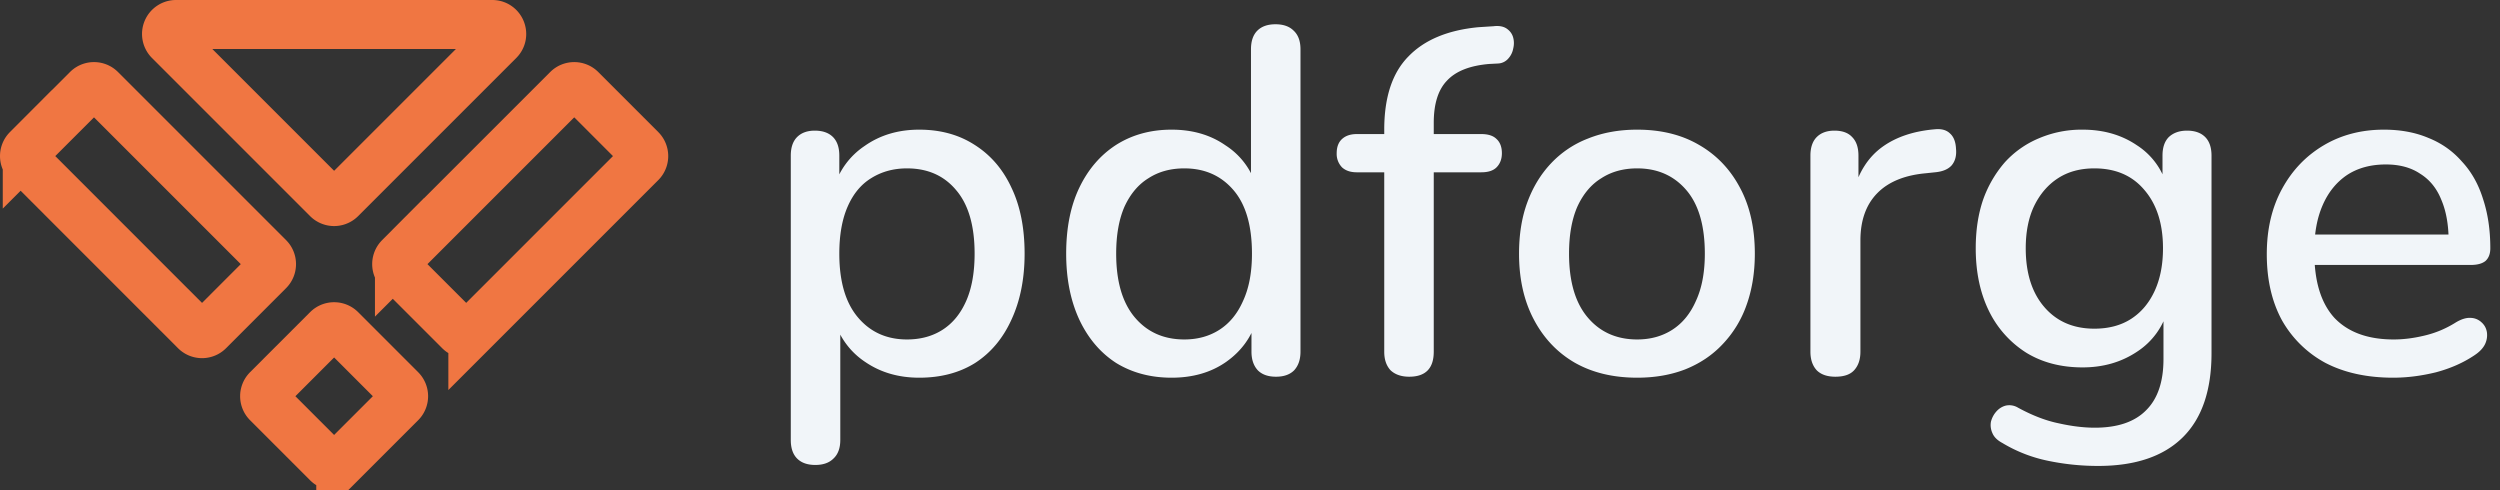
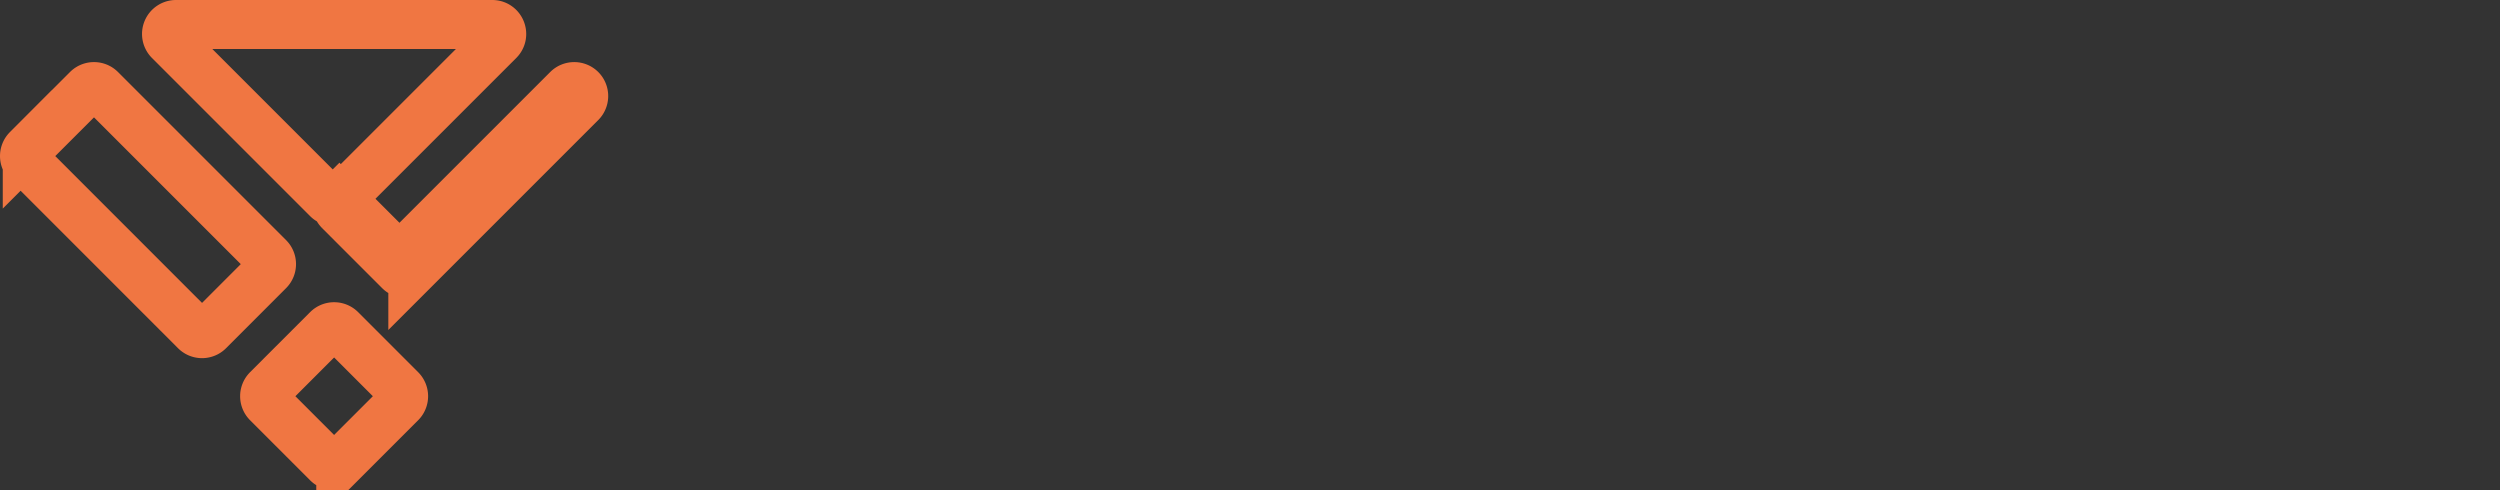
<svg xmlns="http://www.w3.org/2000/svg" width="102" height="20" fill="none">
  <rect width="100%" height="100%" fill="#333333" stroke="none" />
-   <path d="M10.91 15.893l2.45-2.45c.15-.15.394-.15.545 0l2.449 2.45c.15.15.15.394 0 .545l-2.45 2.45a.386.386 0 01-.545 0l-2.449-2.45a.386.386 0 010-.545zm5.388-5.389l6.858-6.858c.15-.15.395-.15.546 0l2.449 2.45c.15.15.15.394 0 .545l-6.858 6.858a.386.386 0 01-.545 0l-2.45-2.45a.386.386 0 010-.545zM1.113 6.096l2.45-2.45c.15-.15.394-.15.544 0l6.858 6.858c.15.15.15.395 0 .545L8.516 13.5a.386.386 0 01-.545 0L1.113 6.64a.386.386 0 010-.545zM13.359 8.11L6.907 1.658A.386.386 0 017.18 1h12.904c.343 0 .515.415.273.658L13.905 8.11a.386.386 0 01-.546 0z" stroke="#F07642" stroke-width="2" />
-   <path d="M33.264 18.97c-.32 0-.567-.087-.74-.26-.174-.173-.26-.427-.26-.76V6.35c0-.333.086-.587.26-.76.173-.173.413-.26.72-.26.32 0 .566.087.74.26.173.173.26.427.26.76v1.74l-.22-.42a3.085 3.085 0 011.26-1.72c.627-.44 1.367-.66 2.22-.66.867 0 1.62.207 2.26.62.653.413 1.153.993 1.5 1.74.36.747.54 1.647.54 2.7 0 1.027-.18 1.927-.54 2.7-.347.76-.84 1.347-1.48 1.76-.64.4-1.4.6-2.28.6-.84 0-1.573-.213-2.2-.64a3.085 3.085 0 01-1.26-1.7h.24v4.88c0 .333-.093.587-.28.76-.173.173-.42.26-.74.26zm3.74-5.12c.56 0 1.047-.133 1.46-.4.413-.267.733-.66.96-1.18.227-.52.34-1.16.34-1.92 0-1.147-.254-2.013-.76-2.6-.493-.587-1.16-.88-2-.88-.547 0-1.033.133-1.46.4-.413.253-.733.64-.96 1.16-.227.52-.34 1.16-.34 1.92 0 1.133.253 2 .76 2.6.507.6 1.173.9 2 .9zM47.8 15.41c-.853 0-1.606-.2-2.26-.6-.64-.413-1.14-1-1.5-1.76-.36-.773-.54-1.673-.54-2.7 0-1.053.18-1.953.54-2.7.36-.747.86-1.327 1.5-1.74.654-.413 1.407-.62 2.26-.62.854 0 1.587.213 2.2.64a2.996 2.996 0 011.26 1.68h-.22v-5.6c0-.333.087-.587.26-.76.174-.173.42-.26.74-.26s.567.087.74.26c.187.173.28.427.28.76v12.34c0 .32-.087.573-.26.76-.173.173-.42.26-.74.26s-.567-.087-.74-.26c-.173-.187-.26-.44-.26-.76v-1.76l.22.44c-.213.72-.633 1.3-1.26 1.74-.613.427-1.353.64-2.22.64zm.52-1.56c.547 0 1.027-.133 1.44-.4.413-.267.733-.66.96-1.18.24-.52.36-1.16.36-1.92 0-1.147-.253-2.013-.76-2.6-.507-.587-1.173-.88-2-.88-.56 0-1.047.133-1.46.4-.413.253-.74.64-.98 1.16-.227.52-.34 1.16-.34 1.92 0 1.133.254 2 .76 2.6.507.6 1.18.9 2.02.9zM57.497 15.37c-.32 0-.574-.087-.76-.26-.174-.187-.26-.44-.26-.76V7.03h-1.12c-.254 0-.454-.067-.6-.2a.784.784 0 01-.22-.58c0-.253.073-.447.22-.58.146-.133.346-.2.6-.2h1.7l-.58.54v-.72c0-1.32.326-2.313.98-2.98.653-.68 1.606-1.08 2.86-1.2l.62-.04c.226-.027.406.007.54.1.133.093.22.213.26.36.04.147.04.3 0 .46a.814.814 0 01-.2.4.581.581 0 01-.4.2l-.38.02c-.787.067-1.36.293-1.72.68-.36.373-.54.947-.54 1.72v.78l-.28-.32h2.22c.28 0 .486.067.62.2.146.133.22.327.22.58 0 .24-.074.433-.22.58-.134.133-.34.2-.62.2h-1.94v7.32c0 .68-.334 1.02-1 1.02zM66.797 15.41c-.987 0-1.84-.207-2.56-.62-.707-.413-1.26-1-1.66-1.76-.4-.76-.6-1.653-.6-2.68 0-.787.113-1.487.34-2.1.226-.613.546-1.14.96-1.58a4.078 4.078 0 011.52-1.02c.6-.24 1.266-.36 2-.36.973 0 1.813.207 2.52.62.72.413 1.28 1 1.68 1.76.4.747.6 1.64.6 2.68 0 .773-.114 1.473-.34 2.1a4.427 4.427 0 01-.98 1.6c-.414.44-.92.78-1.52 1.02-.587.227-1.24.34-1.96.34zm0-1.56c.546 0 1.026-.133 1.44-.4.413-.267.733-.66.96-1.18.24-.52.36-1.16.36-1.92 0-1.147-.254-2.013-.76-2.6-.507-.587-1.174-.88-2-.88-.56 0-1.047.133-1.46.4-.414.253-.74.64-.98 1.16-.227.52-.34 1.16-.34 1.92 0 1.133.253 2 .76 2.6.506.6 1.18.9 2.02.9zM74.885 15.37c-.333 0-.586-.087-.76-.26-.173-.187-.26-.44-.26-.76v-8c0-.333.087-.587.26-.76.174-.173.414-.26.72-.26.32 0 .56.087.72.26.174.173.26.427.26.76v1.46h-.2c.214-.8.607-1.407 1.18-1.82.574-.413 1.307-.653 2.2-.72.24-.013.427.047.56.18.147.133.227.34.24.62.027.28-.033.507-.18.68-.146.16-.373.253-.68.28l-.38.04c-.866.08-1.526.353-1.98.82-.453.467-.68 1.107-.68 1.92v4.54c0 .32-.086.573-.26.76-.16.173-.413.26-.76.26zM85.61 19.01a9.93 9.93 0 01-2.1-.22 5.905 5.905 0 01-1.82-.72c-.2-.107-.334-.24-.4-.4a.778.778 0 01-.06-.46.98.98 0 01.22-.42c.106-.12.233-.2.38-.24a.683.683 0 01.5.08c.586.32 1.14.533 1.66.64.533.12 1.026.18 1.48.18.933 0 1.633-.24 2.1-.72.466-.467.7-1.16.7-2.08v-2.04h.18a2.97 2.97 0 01-1.26 1.74c-.64.427-1.38.64-2.22.64-.88 0-1.647-.2-2.3-.6a4.175 4.175 0 01-1.52-1.7c-.36-.733-.54-1.587-.54-2.56 0-.733.1-1.393.3-1.98a4.74 4.74 0 01.88-1.52 3.896 3.896 0 011.38-.98 4.428 4.428 0 011.8-.36c.853 0 1.593.213 2.22.64a2.884 2.884 0 011.24 1.74l-.2.34V6.35c0-.333.086-.587.26-.76.186-.173.433-.26.74-.26.32 0 .566.087.74.26.173.173.26.427.26.76v8.06c0 1.52-.394 2.667-1.18 3.44-.787.773-1.934 1.16-3.44 1.16zm-.16-5.6c.586 0 1.086-.133 1.5-.4.413-.267.733-.647.96-1.14.226-.493.34-1.073.34-1.74 0-1-.254-1.793-.76-2.38-.494-.587-1.174-.88-2.04-.88-.574 0-1.067.133-1.48.4-.414.267-.74.647-.98 1.14-.227.48-.34 1.053-.34 1.72 0 1.013.253 1.813.76 2.4.506.587 1.186.88 2.04.88zM97.645 15.41c-1.067 0-1.987-.2-2.76-.6a4.469 4.469 0 01-1.78-1.74c-.414-.76-.62-1.66-.62-2.7 0-1.013.206-1.9.62-2.66.413-.76.98-1.353 1.7-1.78.72-.427 1.54-.64 2.46-.64.68 0 1.286.113 1.82.34.533.213.986.533 1.36.96.386.413.673.92.86 1.52.2.6.3 1.273.3 2.02 0 .227-.067.4-.2.52-.134.107-.334.16-.6.16h-6.72V9.57h6.16l-.34.28c0-.667-.1-1.233-.3-1.7-.187-.467-.474-.82-.86-1.06-.374-.253-.84-.38-1.4-.38-.627 0-1.16.147-1.6.44-.427.293-.754.7-.98 1.22-.227.52-.34 1.127-.34 1.82v.12c0 1.173.273 2.06.82 2.66.56.587 1.366.88 2.42.88.4 0 .82-.053 1.26-.16.453-.107.88-.287 1.28-.54.226-.133.426-.193.6-.18a.667.667 0 01.44.18c.12.107.193.24.22.4a.85.85 0 01-.08.5c-.08.16-.22.307-.42.44-.454.307-.98.54-1.58.7-.6.147-1.18.22-1.74.22z" fill="#F1F5F9" />
+   <path d="M10.91 15.893l2.45-2.45c.15-.15.394-.15.545 0l2.449 2.45c.15.15.15.394 0 .545l-2.45 2.45a.386.386 0 01-.545 0l-2.449-2.45a.386.386 0 010-.545zm5.388-5.389l6.858-6.858c.15-.15.395-.15.546 0c.15.15.15.394 0 .545l-6.858 6.858a.386.386 0 01-.545 0l-2.45-2.45a.386.386 0 010-.545zM1.113 6.096l2.45-2.45c.15-.15.394-.15.544 0l6.858 6.858c.15.15.15.395 0 .545L8.516 13.5a.386.386 0 01-.545 0L1.113 6.64a.386.386 0 010-.545zM13.359 8.11L6.907 1.658A.386.386 0 017.18 1h12.904c.343 0 .515.415.273.658L13.905 8.11a.386.386 0 01-.546 0z" stroke="#F07642" stroke-width="2" />
</svg>